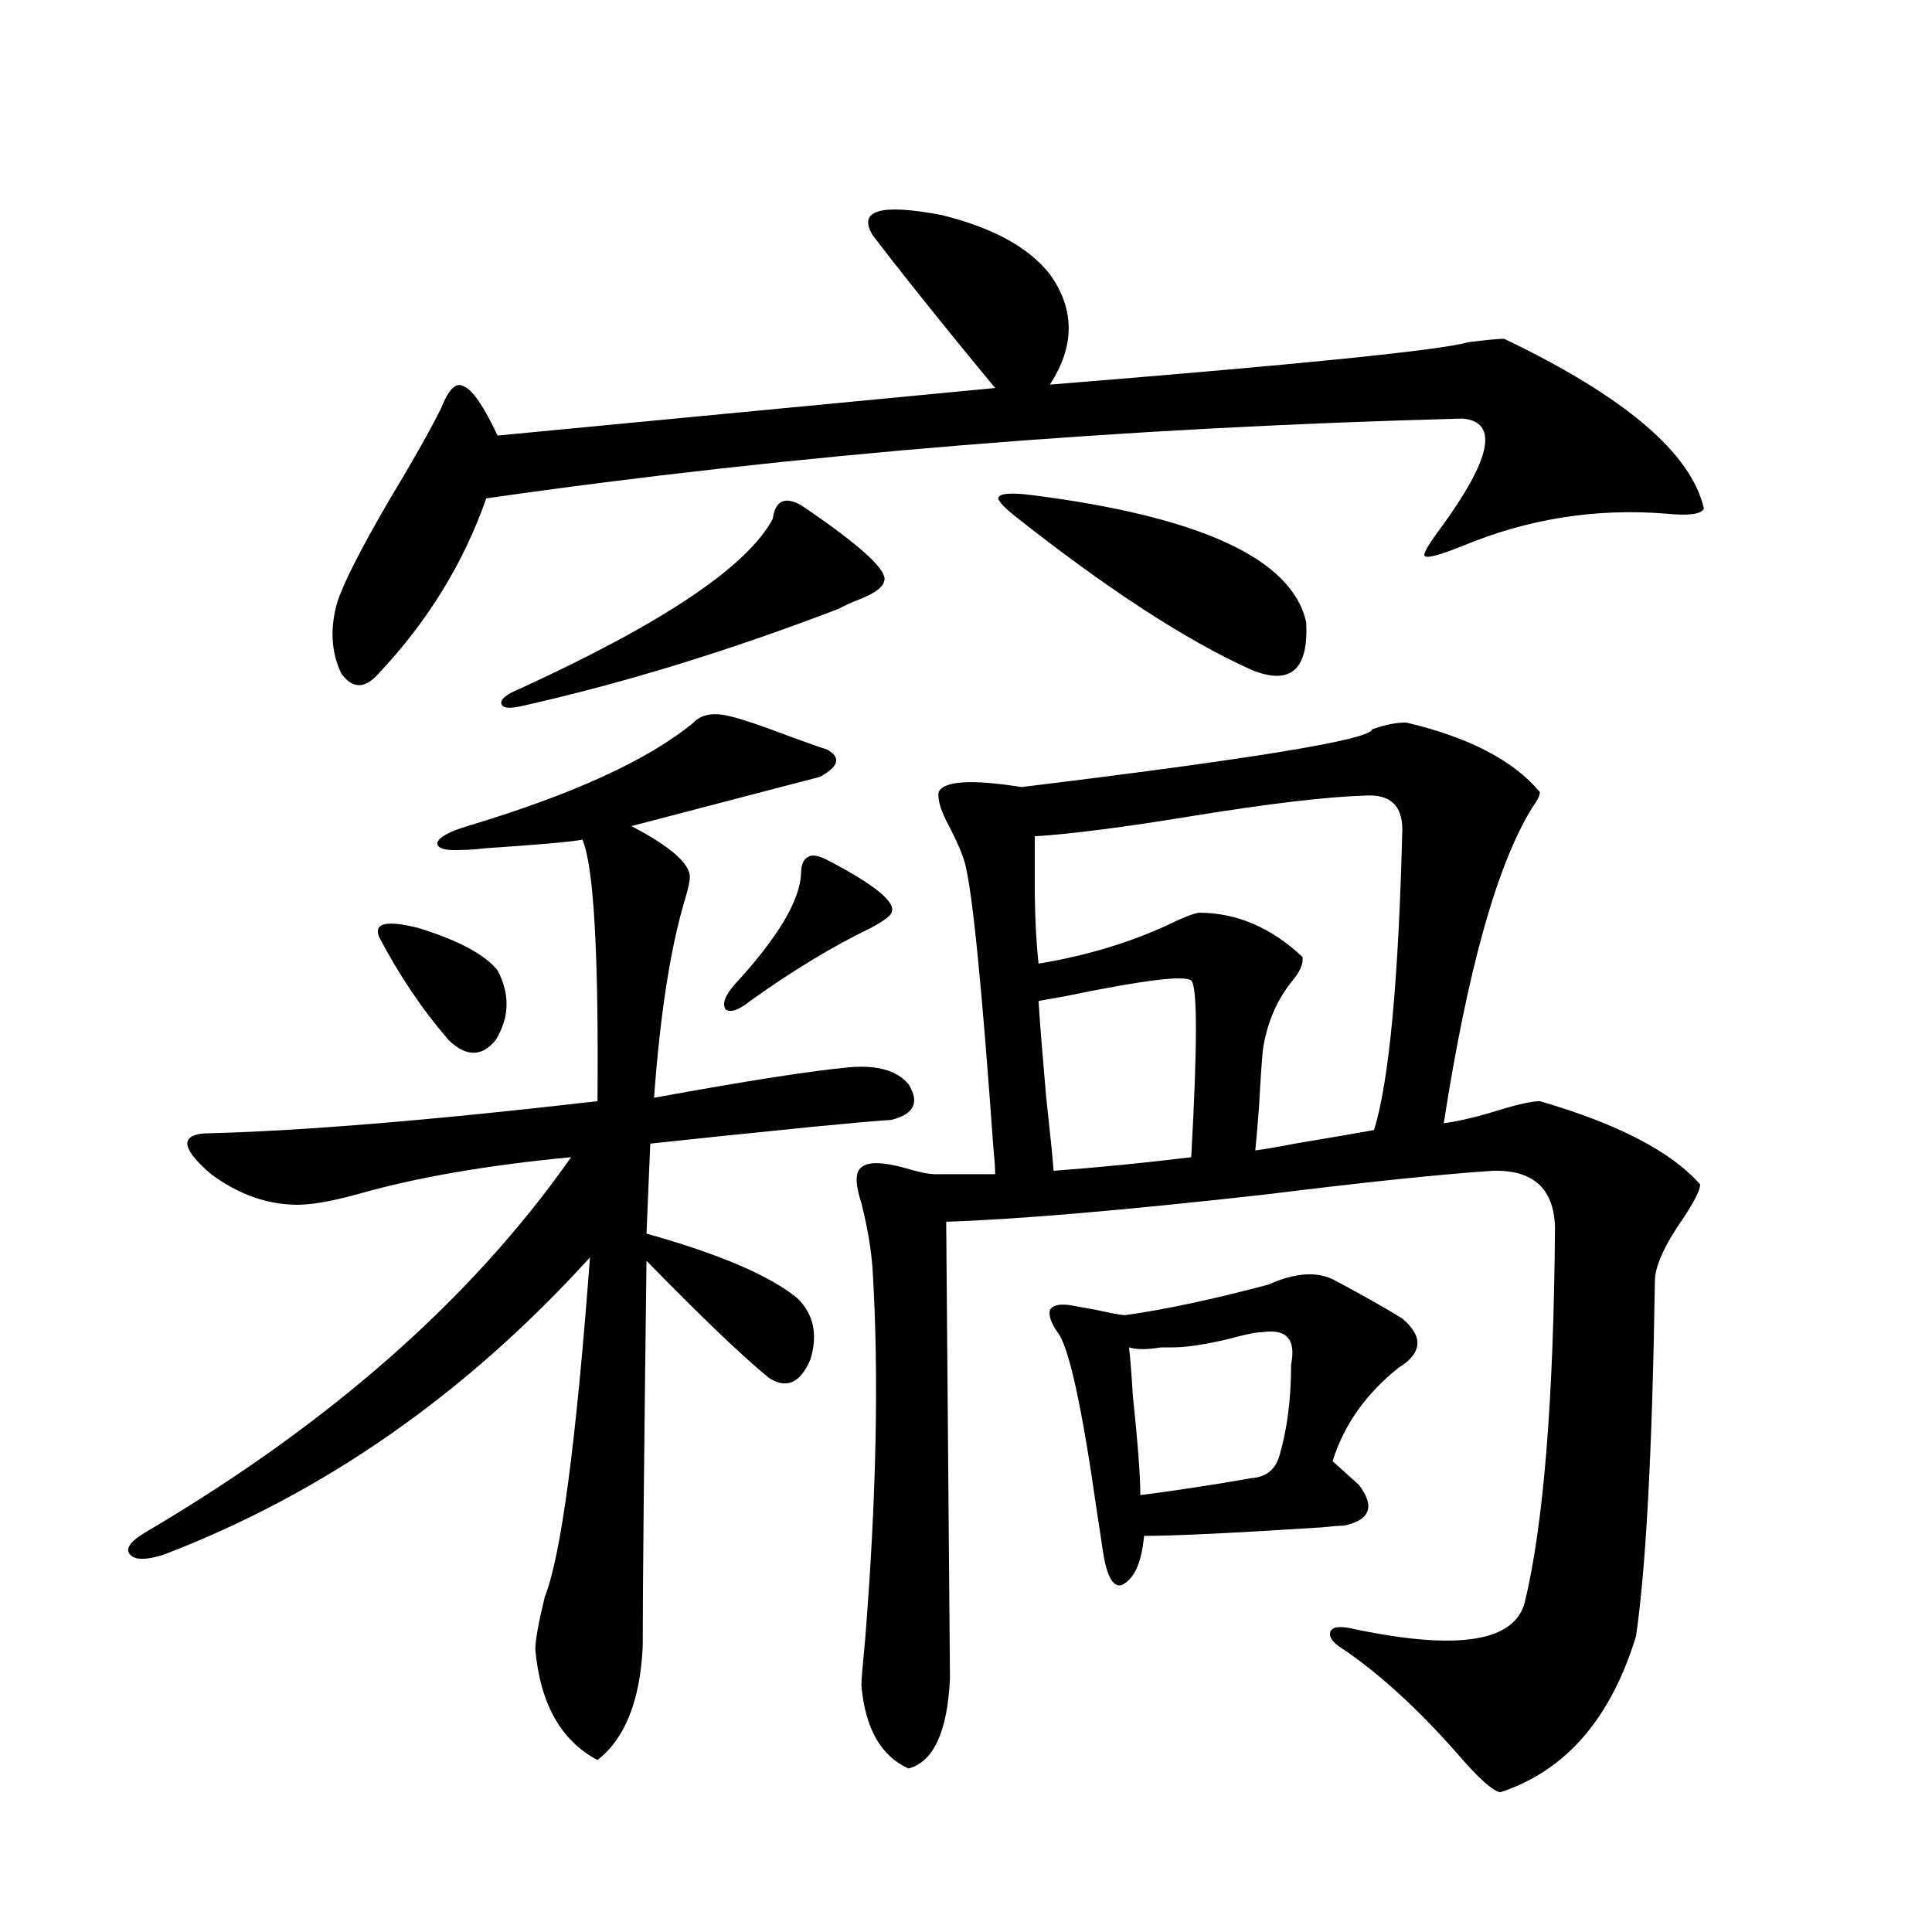
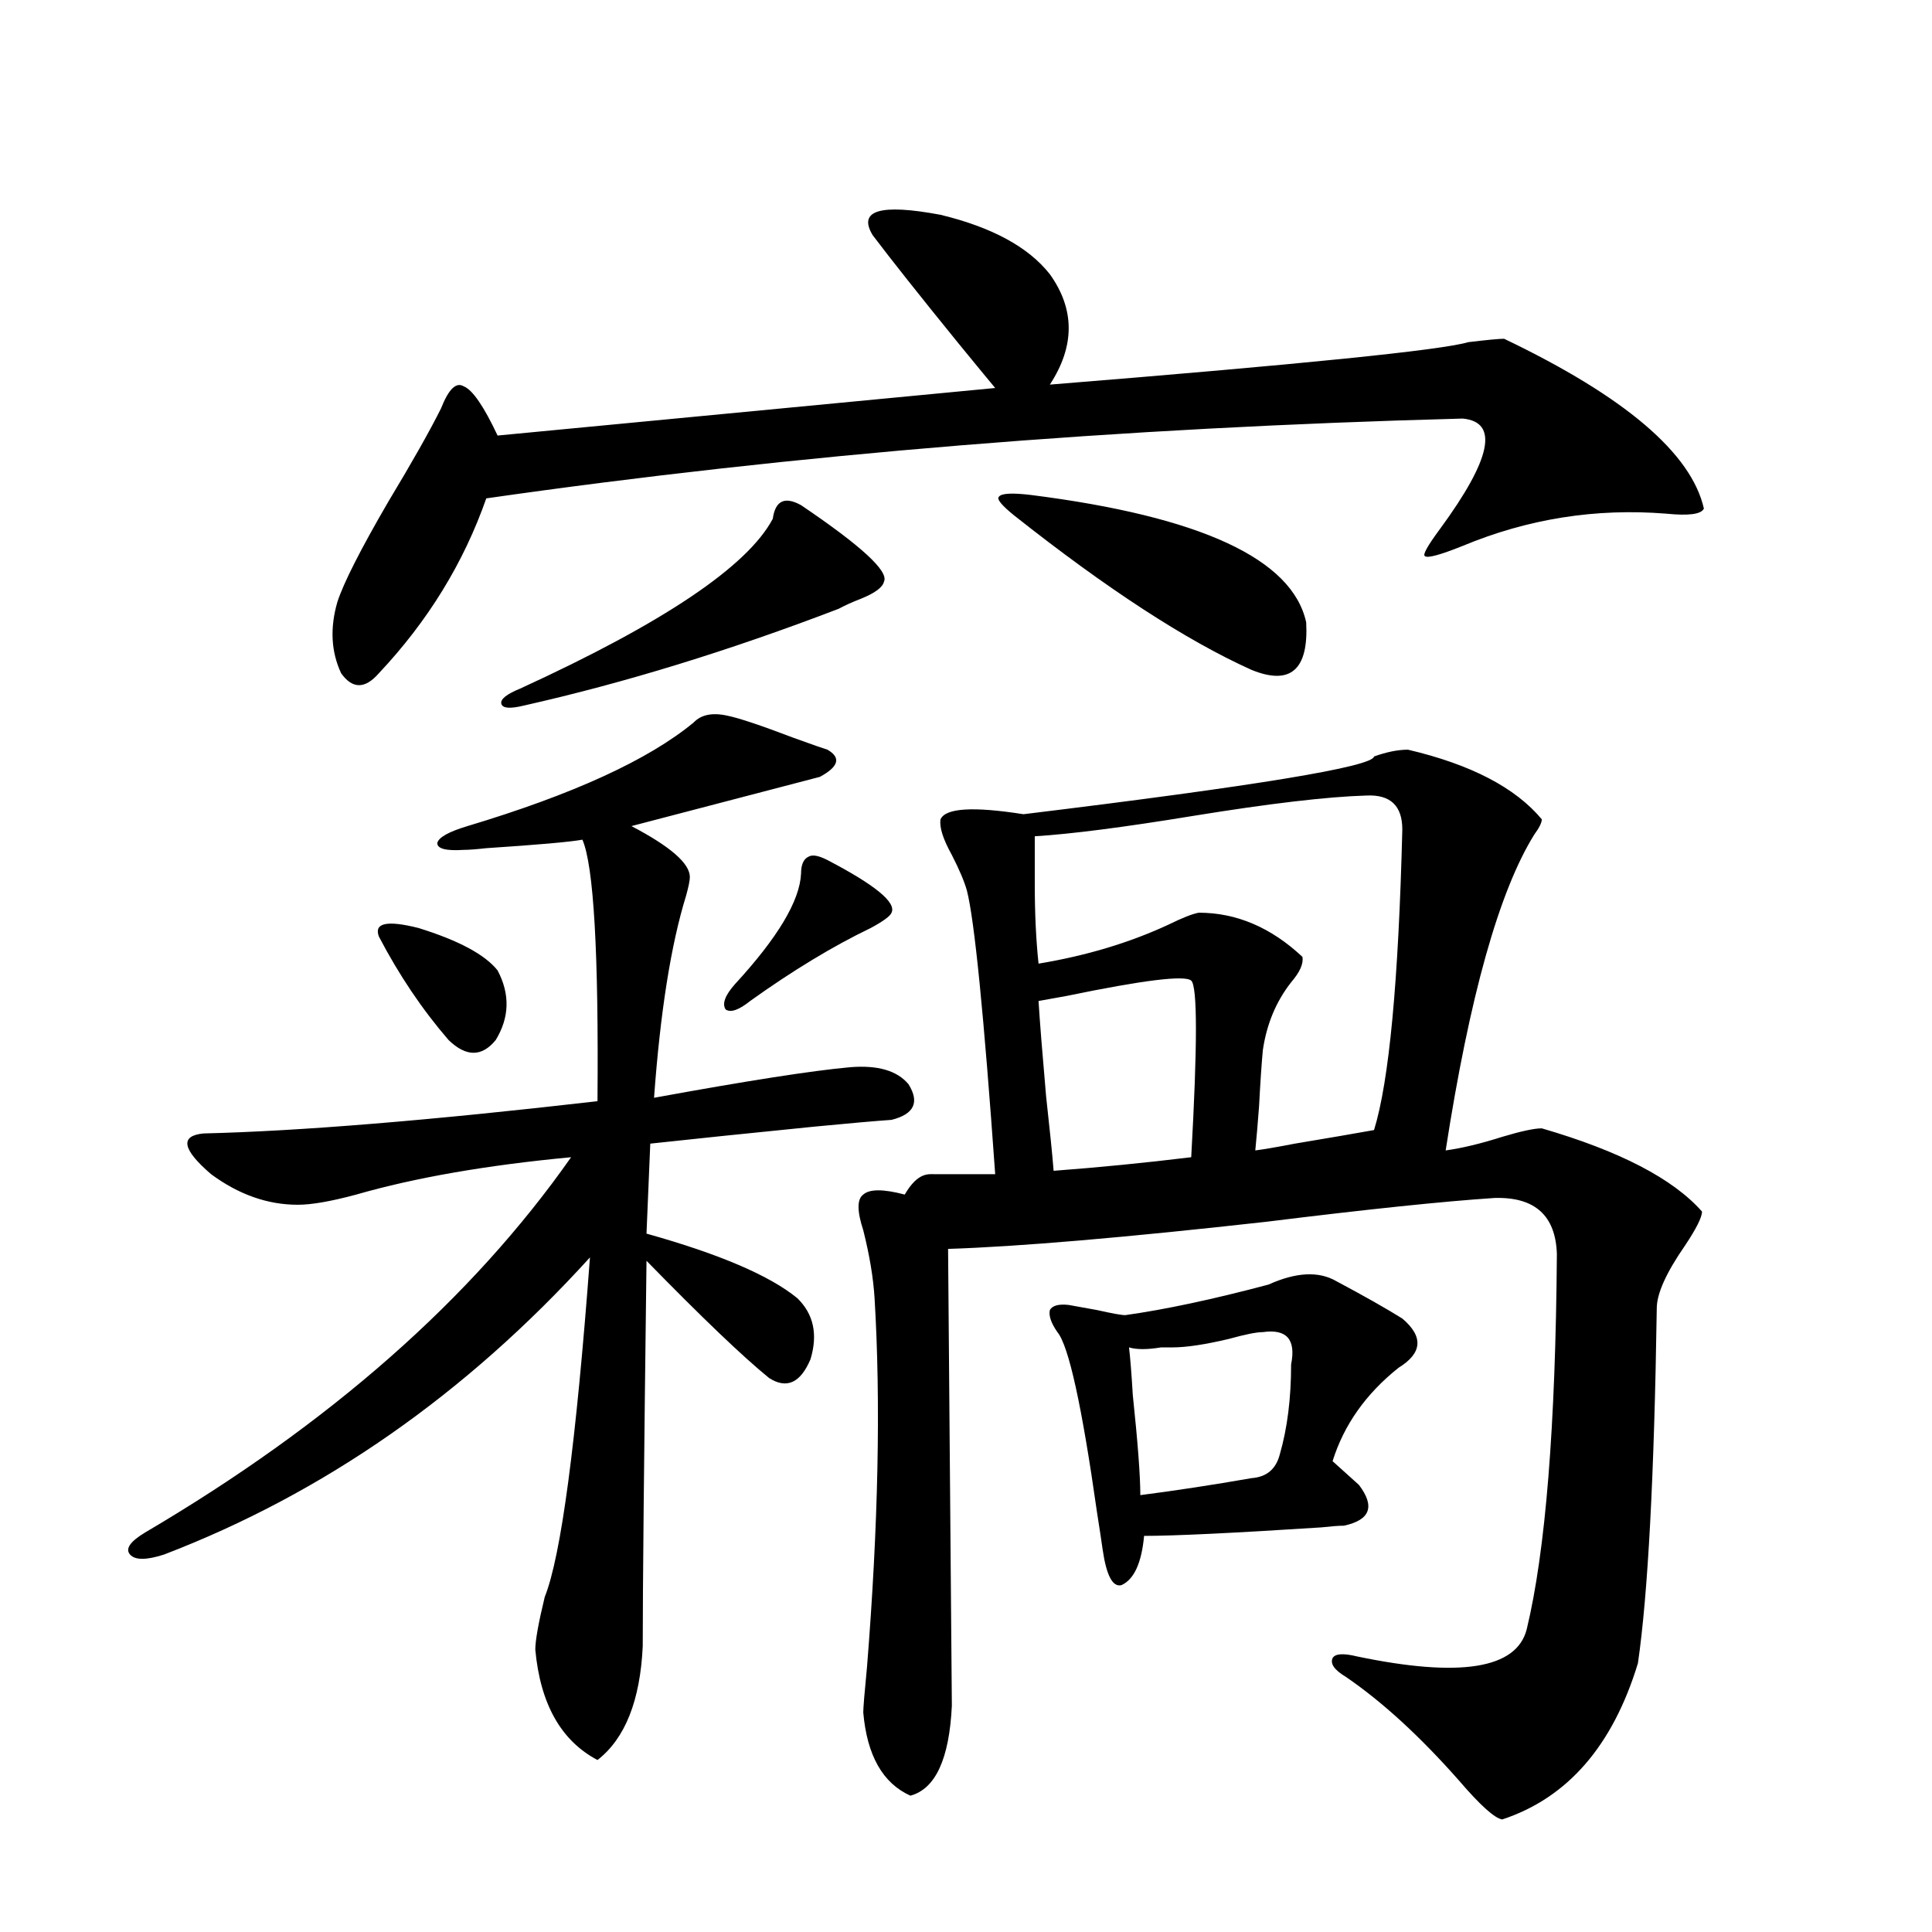
<svg xmlns="http://www.w3.org/2000/svg" version="1.1" id="图层_1" x="0px" y="0px" width="1000px" height="1000px" viewBox="0 0 1000 1000" enable-background="new 0 0 1000 1000" xml:space="preserve">
-   <path d="M376.577,370.457c5.854,1.182,17.225,4.985,34.146,11.426c9.756,3.516,15.609,5.576,17.561,6.152  c7.149,4.106,5.854,8.789-3.902,14.063l-97.559,25.488c20.152,10.547,30.243,19.336,30.243,26.367c0,1.758-0.656,4.985-1.951,9.668  c-7.805,25.2-13.338,60.068-16.585,104.59c48.124-8.789,81.949-14.063,101.461-15.82c14.298-1.167,24.39,1.758,30.243,8.789  c5.854,9.38,2.927,15.532-8.78,18.457c-8.46,0.591-21.798,1.758-39.999,3.516c-35.121,3.516-63.413,6.455-84.876,8.789  l-1.951,46.582c37.712,10.547,63.733,21.685,78.047,33.398c8.445,8.213,10.731,18.76,6.829,31.641  c-5.213,12.305-12.363,15.532-21.463,9.668c-13.658-11.123-34.801-31.338-63.413-60.645c-1.311,103.711-1.951,170.22-1.951,199.512  c-1.311,28.125-9.116,47.75-23.414,58.887c-18.872-9.97-29.603-29.004-32.194-57.129c0-4.696,1.616-13.773,4.878-27.246  c8.445-21.094,16.25-79.678,23.414-175.781C240.97,721.731,167.466,772.996,84.876,804.637c-9.116,2.939-14.969,2.939-17.561,0  c-2.607-2.925,0-6.729,7.805-11.426c95.607-56.25,169.096-120.986,220.482-194.238c-43.581,4.106-80.654,10.547-111.217,19.336  c-13.018,3.516-23.094,5.273-30.243,5.273c-15.609,0-30.579-5.273-44.877-15.82c-14.969-12.881-16.265-19.912-3.902-21.094  c49.419-1.167,117.39-6.729,203.897-16.699c0.64-76.753-1.951-121.865-7.805-135.352c-6.509,1.182-23.094,2.637-49.755,4.395  c-5.213,0.591-9.116,0.879-11.707,0.879c-9.116,0.591-13.658-0.576-13.658-3.516c0.64-2.925,5.854-5.85,15.609-8.789  c54.633-16.396,93.656-34.277,117.07-53.613C362.918,369.881,368.772,368.699,376.577,370.457z M451.697,121.727  c-7.805-12.881,3.902-16.396,35.121-10.547c26.661,6.455,45.517,16.699,56.584,30.762c13.003,18.169,13.003,37.217,0,57.129  c130.729-10.547,202.922-17.866,216.58-21.973c9.756-1.167,15.929-1.758,18.536-1.758c62.438,29.883,96.903,59.189,103.412,87.891  c-1.311,2.939-7.805,3.818-19.512,2.637c-36.432-2.925-71.553,2.637-105.363,16.699c-11.707,4.697-18.216,6.455-19.512,5.273  c-1.311-0.576,1.296-5.273,7.805-14.063c26.661-36.323,30.563-55.371,11.707-57.129c-177.557,4.697-346.013,18.457-505.354,41.309  c-11.707,33.398-30.243,63.584-55.608,90.527c-7.165,8.213-13.658,8.213-19.512,0c-5.213-11.123-5.854-23.428-1.951-36.914  c3.247-9.956,12.027-27.246,26.341-51.855c12.347-20.503,21.463-36.611,27.316-48.34c3.902-9.956,7.805-13.76,11.707-11.426  c4.542,1.758,10.396,10.259,17.561,25.488l257.555-24.609c-3.902-4.683-10.411-12.593-19.512-23.73  C476.086,153.079,461.453,134.622,451.697,121.727z M196.093,484.715c-2.607-7.031,4.222-8.486,20.487-4.395  c20.807,6.455,34.466,13.774,40.975,21.973c6.494,12.305,6.174,24.321-0.976,36.035c-7.165,8.789-15.289,8.789-24.39,0  C218.532,522.508,206.489,504.642,196.093,484.715z M414.625,261.473c31.219,21.094,45.517,34.277,42.926,39.551  c-0.656,2.939-4.558,5.864-11.707,8.789c-4.558,1.758-8.46,3.516-11.707,5.273c-56.584,21.685-110.897,38.384-162.923,50.098  c-7.165,1.758-11.067,1.47-11.707-0.879c-0.656-2.334,2.591-4.971,9.756-7.91c74.145-33.975,117.71-63.281,130.729-87.891  C401.286,259.139,406.164,256.79,414.625,261.473z M428.283,445.164c24.71,12.896,35.761,21.973,33.17,27.246  c-0.656,1.758-4.238,4.395-10.731,7.91c-19.512,9.38-40.334,21.973-62.438,37.793c-5.854,4.697-10.091,6.152-12.683,4.395  c-1.951-2.925-0.335-7.319,4.878-13.184c22.103-24.019,33.49-43.066,34.146-57.129c0-4.683,1.296-7.607,3.902-8.789  C420.478,442.239,423.725,442.83,428.283,445.164z M483.891,607.762h31.219c0-2.925-0.335-7.607-0.976-14.063  c-5.854-82.617-10.731-131.533-14.634-146.777c-1.311-4.683-3.902-10.835-7.805-18.457c-4.558-8.198-6.509-14.351-5.854-18.457  c2.591-5.85,16.905-6.729,42.926-2.637c120.317-14.639,180.803-24.609,181.459-29.883c6.494-2.334,12.347-3.516,17.561-3.516  c32.514,7.622,55.608,19.639,69.267,36.035c0,1.758-1.311,4.395-3.902,7.91c-18.216,29.307-33.505,83.799-45.853,163.477  c8.445-1.167,18.201-3.516,29.268-7.031c9.756-2.925,16.585-4.395,20.487-4.395c40.319,11.729,67.956,26.079,82.925,43.066  c0,2.939-2.927,8.789-8.78,17.578c-9.756,14.063-14.634,24.912-14.634,32.52c-1.311,86.724-4.558,147.959-9.756,183.691  c-13.018,42.765-36.432,69.723-70.242,80.859c-3.902-0.59-11.387-7.333-22.438-20.215c-20.167-22.852-39.679-40.731-58.535-53.613  c-5.854-3.516-8.14-6.742-6.829-9.668c1.296-2.348,5.518-2.637,12.683-0.879c53.322,11.124,82.59,6.441,87.803-14.063  c9.756-40.43,14.954-105.166,15.609-194.238c-0.656-19.912-11.387-29.58-32.194-29.004c-26.676,1.758-66.02,5.864-118.046,12.305  c-73.504,8.213-128.457,12.896-164.874,14.063l1.951,236.426c-1.311,27.535-8.46,43.066-21.463,46.582  c-14.314-6.454-22.438-20.805-24.39-43.066c0-2.348,0.64-10.258,1.951-23.73c5.854-73.237,7.149-136.807,3.902-190.723  c-0.656-10.547-2.607-22.261-5.854-35.156c-3.262-9.956-3.262-16.108,0-18.457c3.247-2.925,10.396-2.925,21.463,0  C475.111,606.595,480.629,607.762,483.891,607.762z M533.646,256.199c87.803,11.138,135.271,33.11,142.436,65.918  c1.296,24.609-8.14,32.822-28.292,24.609c-33.825-15.229-74.8-41.885-122.924-79.98c-6.509-5.273-9.115-8.486-7.805-9.668  C518.357,255.32,523.89,255.032,533.646,256.199z M725.836,429.344c0-12.305-6.189-18.154-18.536-17.578  c-20.167,0.591-50.09,4.106-89.754,10.547c-35.777,5.864-63.093,9.38-81.949,10.547v24.609c0,15.244,0.64,29.004,1.951,41.309  c24.71-4.092,47.148-10.835,67.315-20.215c7.149-3.516,12.347-5.562,15.609-6.152c19.512,0,37.392,7.622,53.657,22.852  c0.64,3.516-1.311,7.91-5.854,13.184c-7.805,9.971-12.683,21.685-14.634,35.156c-0.656,7.031-1.311,16.699-1.951,29.004  c-0.656,8.789-1.311,16.411-1.951,22.852c4.543-0.576,11.372-1.758,20.487-3.516c17.561-2.925,31.219-5.273,40.975-7.031  C719.007,559.725,723.885,507.869,725.836,429.344z M545.353,606.004c23.414-1.758,47.148-4.092,71.218-7.031  c3.247-58.008,3.247-88.467,0-91.406c-3.262-2.925-24.725-0.288-64.389,7.91c-6.509,1.182-11.387,2.061-14.634,2.637  c0.64,10.547,1.951,26.958,3.902,49.219C543.402,584.91,544.698,597.806,545.353,606.004z M691.691,663.133  c14.299,7.622,25.685,14.063,34.146,19.336c11.052,9.38,10.396,17.881-1.951,25.488c-16.92,13.486-28.292,29.595-34.146,48.34  l13.658,12.305c8.445,11.138,5.854,18.169-7.805,21.094c-2.607,0-6.509,0.303-11.707,0.879c-45.532,2.939-76.096,4.395-91.705,4.395  c-1.311,14.063-5.213,22.563-11.707,25.488c-4.558,1.182-7.805-4.971-9.756-18.457c-0.656-4.683-1.631-11.123-2.927-19.336  c-7.805-55.068-14.634-86.133-20.487-93.164c-3.262-4.683-4.558-8.486-3.902-11.426c1.296-2.334,4.543-3.213,9.756-2.637  c3.247,0.591,8.125,1.47,14.634,2.637c7.805,1.758,12.683,2.637,14.634,2.637c20.807-2.925,45.517-8.198,74.145-15.82  C670.868,658.45,682.575,657.859,691.691,663.133z M653.643,689.5c-3.262,0-9.115,1.182-17.561,3.516  c-12.363,2.939-22.118,4.395-29.268,4.395c-1.311,0-3.262,0-5.854,0c-7.164,1.182-12.683,1.182-16.585,0  c0.64,5.273,1.296,13.486,1.951,24.609c2.592,24.609,3.902,41.899,3.902,51.855c18.201-2.334,37.392-5.273,57.56-8.789  c7.805-0.576,12.683-4.683,14.634-12.305c3.902-13.472,5.854-29.004,5.854-46.582C670.868,693.318,665.99,687.742,653.643,689.5z" />
+   <path d="M376.577,370.457c5.854,1.182,17.225,4.985,34.146,11.426c9.756,3.516,15.609,5.576,17.561,6.152  c7.149,4.106,5.854,8.789-3.902,14.063l-97.559,25.488c20.152,10.547,30.243,19.336,30.243,26.367c0,1.758-0.656,4.985-1.951,9.668  c-7.805,25.2-13.338,60.068-16.585,104.59c48.124-8.789,81.949-14.063,101.461-15.82c14.298-1.167,24.39,1.758,30.243,8.789  c5.854,9.38,2.927,15.532-8.78,18.457c-8.46,0.591-21.798,1.758-39.999,3.516c-35.121,3.516-63.413,6.455-84.876,8.789  l-1.951,46.582c37.712,10.547,63.733,21.685,78.047,33.398c8.445,8.213,10.731,18.76,6.829,31.641  c-5.213,12.305-12.363,15.532-21.463,9.668c-13.658-11.123-34.801-31.338-63.413-60.645c-1.311,103.711-1.951,170.22-1.951,199.512  c-1.311,28.125-9.116,47.75-23.414,58.887c-18.872-9.97-29.603-29.004-32.194-57.129c0-4.696,1.616-13.773,4.878-27.246  c8.445-21.094,16.25-79.678,23.414-175.781C240.97,721.731,167.466,772.996,84.876,804.637c-9.116,2.939-14.969,2.939-17.561,0  c-2.607-2.925,0-6.729,7.805-11.426c95.607-56.25,169.096-120.986,220.482-194.238c-43.581,4.106-80.654,10.547-111.217,19.336  c-13.018,3.516-23.094,5.273-30.243,5.273c-15.609,0-30.579-5.273-44.877-15.82c-14.969-12.881-16.265-19.912-3.902-21.094  c49.419-1.167,117.39-6.729,203.897-16.699c0.64-76.753-1.951-121.865-7.805-135.352c-6.509,1.182-23.094,2.637-49.755,4.395  c-5.213,0.591-9.116,0.879-11.707,0.879c-9.116,0.591-13.658-0.576-13.658-3.516c0.64-2.925,5.854-5.85,15.609-8.789  c54.633-16.396,93.656-34.277,117.07-53.613C362.918,369.881,368.772,368.699,376.577,370.457z M451.697,121.727  c-7.805-12.881,3.902-16.396,35.121-10.547c26.661,6.455,45.517,16.699,56.584,30.762c13.003,18.169,13.003,37.217,0,57.129  c130.729-10.547,202.922-17.866,216.58-21.973c9.756-1.167,15.929-1.758,18.536-1.758c62.438,29.883,96.903,59.189,103.412,87.891  c-1.311,2.939-7.805,3.818-19.512,2.637c-36.432-2.925-71.553,2.637-105.363,16.699c-11.707,4.697-18.216,6.455-19.512,5.273  c-1.311-0.576,1.296-5.273,7.805-14.063c26.661-36.323,30.563-55.371,11.707-57.129c-177.557,4.697-346.013,18.457-505.354,41.309  c-11.707,33.398-30.243,63.584-55.608,90.527c-7.165,8.213-13.658,8.213-19.512,0c-5.213-11.123-5.854-23.428-1.951-36.914  c3.247-9.956,12.027-27.246,26.341-51.855c12.347-20.503,21.463-36.611,27.316-48.34c3.902-9.956,7.805-13.76,11.707-11.426  c4.542,1.758,10.396,10.259,17.561,25.488l257.555-24.609c-3.902-4.683-10.411-12.593-19.512-23.73  C476.086,153.079,461.453,134.622,451.697,121.727z M196.093,484.715c-2.607-7.031,4.222-8.486,20.487-4.395  c20.807,6.455,34.466,13.774,40.975,21.973c6.494,12.305,6.174,24.321-0.976,36.035c-7.165,8.789-15.289,8.789-24.39,0  C218.532,522.508,206.489,504.642,196.093,484.715z M414.625,261.473c31.219,21.094,45.517,34.277,42.926,39.551  c-0.656,2.939-4.558,5.864-11.707,8.789c-4.558,1.758-8.46,3.516-11.707,5.273c-56.584,21.685-110.897,38.384-162.923,50.098  c-7.165,1.758-11.067,1.47-11.707-0.879c-0.656-2.334,2.591-4.971,9.756-7.91c74.145-33.975,117.71-63.281,130.729-87.891  C401.286,259.139,406.164,256.79,414.625,261.473z M428.283,445.164c24.71,12.896,35.761,21.973,33.17,27.246  c-0.656,1.758-4.238,4.395-10.731,7.91c-19.512,9.38-40.334,21.973-62.438,37.793c-5.854,4.697-10.091,6.152-12.683,4.395  c-1.951-2.925-0.335-7.319,4.878-13.184c22.103-24.019,33.49-43.066,34.146-57.129c0-4.683,1.296-7.607,3.902-8.789  C420.478,442.239,423.725,442.83,428.283,445.164z M483.891,607.762h31.219c-5.854-82.617-10.731-131.533-14.634-146.777c-1.311-4.683-3.902-10.835-7.805-18.457c-4.558-8.198-6.509-14.351-5.854-18.457  c2.591-5.85,16.905-6.729,42.926-2.637c120.317-14.639,180.803-24.609,181.459-29.883c6.494-2.334,12.347-3.516,17.561-3.516  c32.514,7.622,55.608,19.639,69.267,36.035c0,1.758-1.311,4.395-3.902,7.91c-18.216,29.307-33.505,83.799-45.853,163.477  c8.445-1.167,18.201-3.516,29.268-7.031c9.756-2.925,16.585-4.395,20.487-4.395c40.319,11.729,67.956,26.079,82.925,43.066  c0,2.939-2.927,8.789-8.78,17.578c-9.756,14.063-14.634,24.912-14.634,32.52c-1.311,86.724-4.558,147.959-9.756,183.691  c-13.018,42.765-36.432,69.723-70.242,80.859c-3.902-0.59-11.387-7.333-22.438-20.215c-20.167-22.852-39.679-40.731-58.535-53.613  c-5.854-3.516-8.14-6.742-6.829-9.668c1.296-2.348,5.518-2.637,12.683-0.879c53.322,11.124,82.59,6.441,87.803-14.063  c9.756-40.43,14.954-105.166,15.609-194.238c-0.656-19.912-11.387-29.58-32.194-29.004c-26.676,1.758-66.02,5.864-118.046,12.305  c-73.504,8.213-128.457,12.896-164.874,14.063l1.951,236.426c-1.311,27.535-8.46,43.066-21.463,46.582  c-14.314-6.454-22.438-20.805-24.39-43.066c0-2.348,0.64-10.258,1.951-23.73c5.854-73.237,7.149-136.807,3.902-190.723  c-0.656-10.547-2.607-22.261-5.854-35.156c-3.262-9.956-3.262-16.108,0-18.457c3.247-2.925,10.396-2.925,21.463,0  C475.111,606.595,480.629,607.762,483.891,607.762z M533.646,256.199c87.803,11.138,135.271,33.11,142.436,65.918  c1.296,24.609-8.14,32.822-28.292,24.609c-33.825-15.229-74.8-41.885-122.924-79.98c-6.509-5.273-9.115-8.486-7.805-9.668  C518.357,255.32,523.89,255.032,533.646,256.199z M725.836,429.344c0-12.305-6.189-18.154-18.536-17.578  c-20.167,0.591-50.09,4.106-89.754,10.547c-35.777,5.864-63.093,9.38-81.949,10.547v24.609c0,15.244,0.64,29.004,1.951,41.309  c24.71-4.092,47.148-10.835,67.315-20.215c7.149-3.516,12.347-5.562,15.609-6.152c19.512,0,37.392,7.622,53.657,22.852  c0.64,3.516-1.311,7.91-5.854,13.184c-7.805,9.971-12.683,21.685-14.634,35.156c-0.656,7.031-1.311,16.699-1.951,29.004  c-0.656,8.789-1.311,16.411-1.951,22.852c4.543-0.576,11.372-1.758,20.487-3.516c17.561-2.925,31.219-5.273,40.975-7.031  C719.007,559.725,723.885,507.869,725.836,429.344z M545.353,606.004c23.414-1.758,47.148-4.092,71.218-7.031  c3.247-58.008,3.247-88.467,0-91.406c-3.262-2.925-24.725-0.288-64.389,7.91c-6.509,1.182-11.387,2.061-14.634,2.637  c0.64,10.547,1.951,26.958,3.902,49.219C543.402,584.91,544.698,597.806,545.353,606.004z M691.691,663.133  c14.299,7.622,25.685,14.063,34.146,19.336c11.052,9.38,10.396,17.881-1.951,25.488c-16.92,13.486-28.292,29.595-34.146,48.34  l13.658,12.305c8.445,11.138,5.854,18.169-7.805,21.094c-2.607,0-6.509,0.303-11.707,0.879c-45.532,2.939-76.096,4.395-91.705,4.395  c-1.311,14.063-5.213,22.563-11.707,25.488c-4.558,1.182-7.805-4.971-9.756-18.457c-0.656-4.683-1.631-11.123-2.927-19.336  c-7.805-55.068-14.634-86.133-20.487-93.164c-3.262-4.683-4.558-8.486-3.902-11.426c1.296-2.334,4.543-3.213,9.756-2.637  c3.247,0.591,8.125,1.47,14.634,2.637c7.805,1.758,12.683,2.637,14.634,2.637c20.807-2.925,45.517-8.198,74.145-15.82  C670.868,658.45,682.575,657.859,691.691,663.133z M653.643,689.5c-3.262,0-9.115,1.182-17.561,3.516  c-12.363,2.939-22.118,4.395-29.268,4.395c-1.311,0-3.262,0-5.854,0c-7.164,1.182-12.683,1.182-16.585,0  c0.64,5.273,1.296,13.486,1.951,24.609c2.592,24.609,3.902,41.899,3.902,51.855c18.201-2.334,37.392-5.273,57.56-8.789  c7.805-0.576,12.683-4.683,14.634-12.305c3.902-13.472,5.854-29.004,5.854-46.582C670.868,693.318,665.99,687.742,653.643,689.5z" />
</svg>